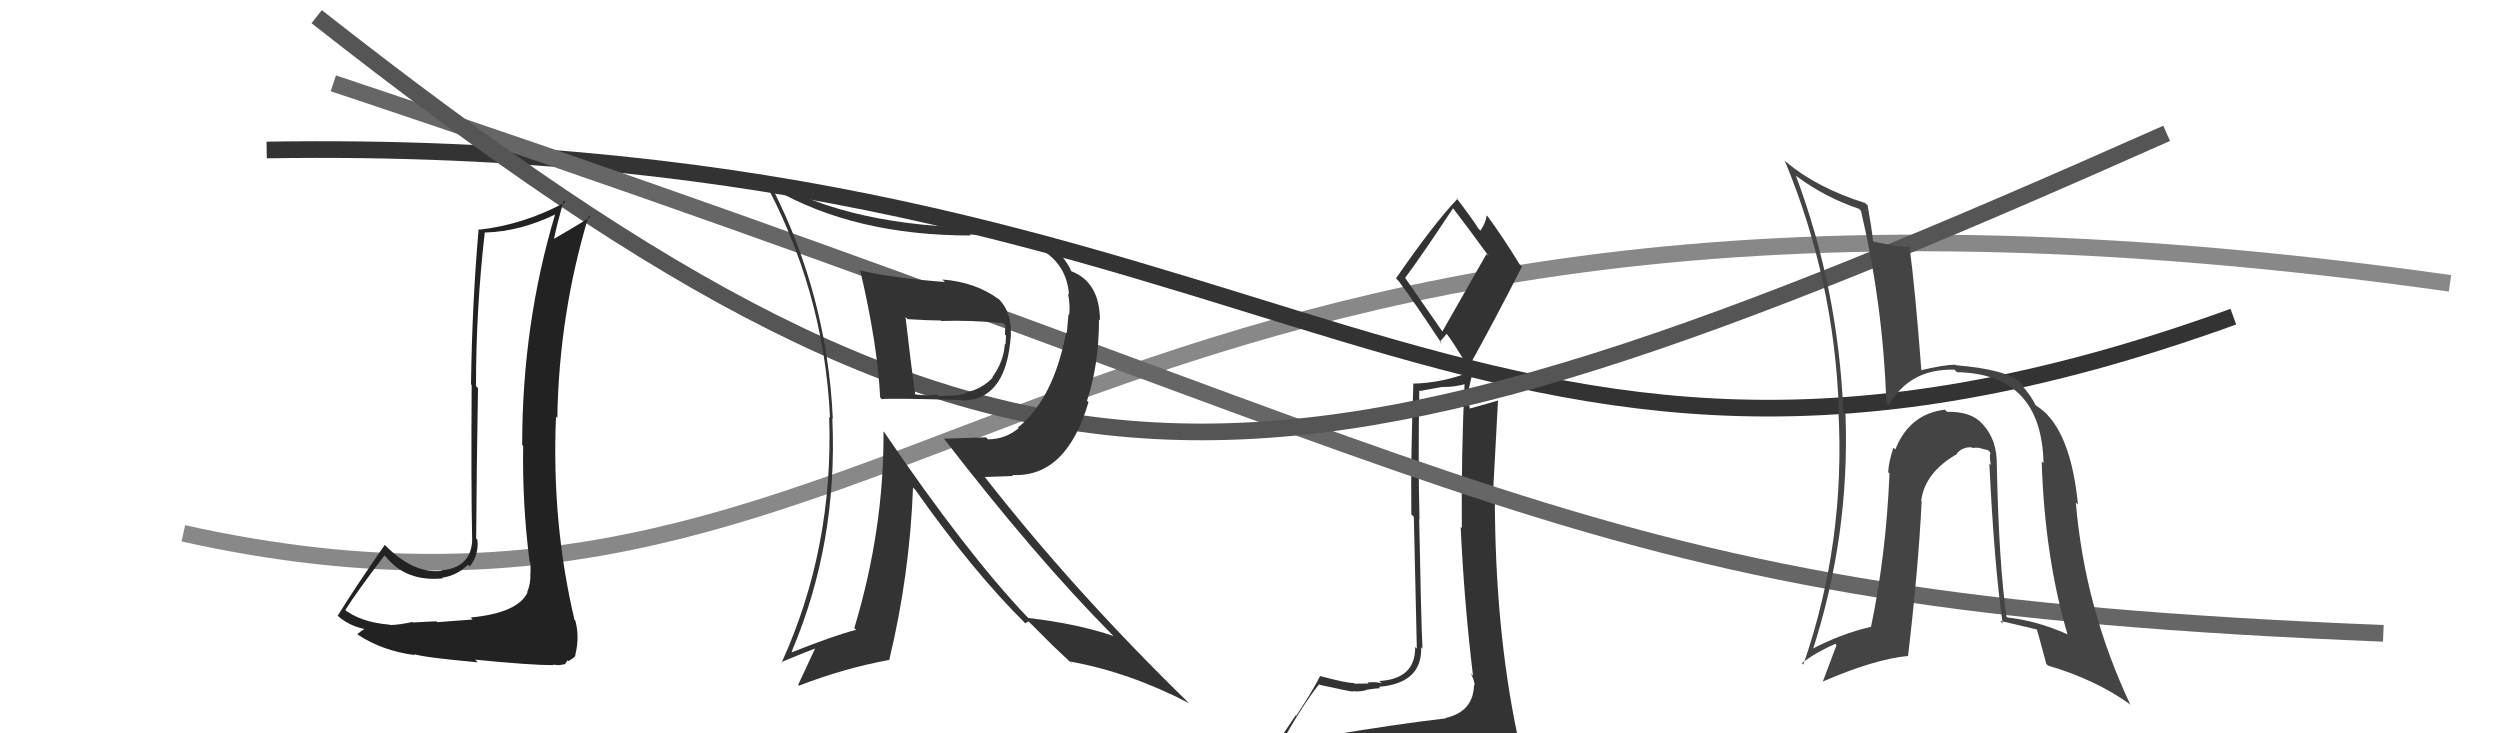
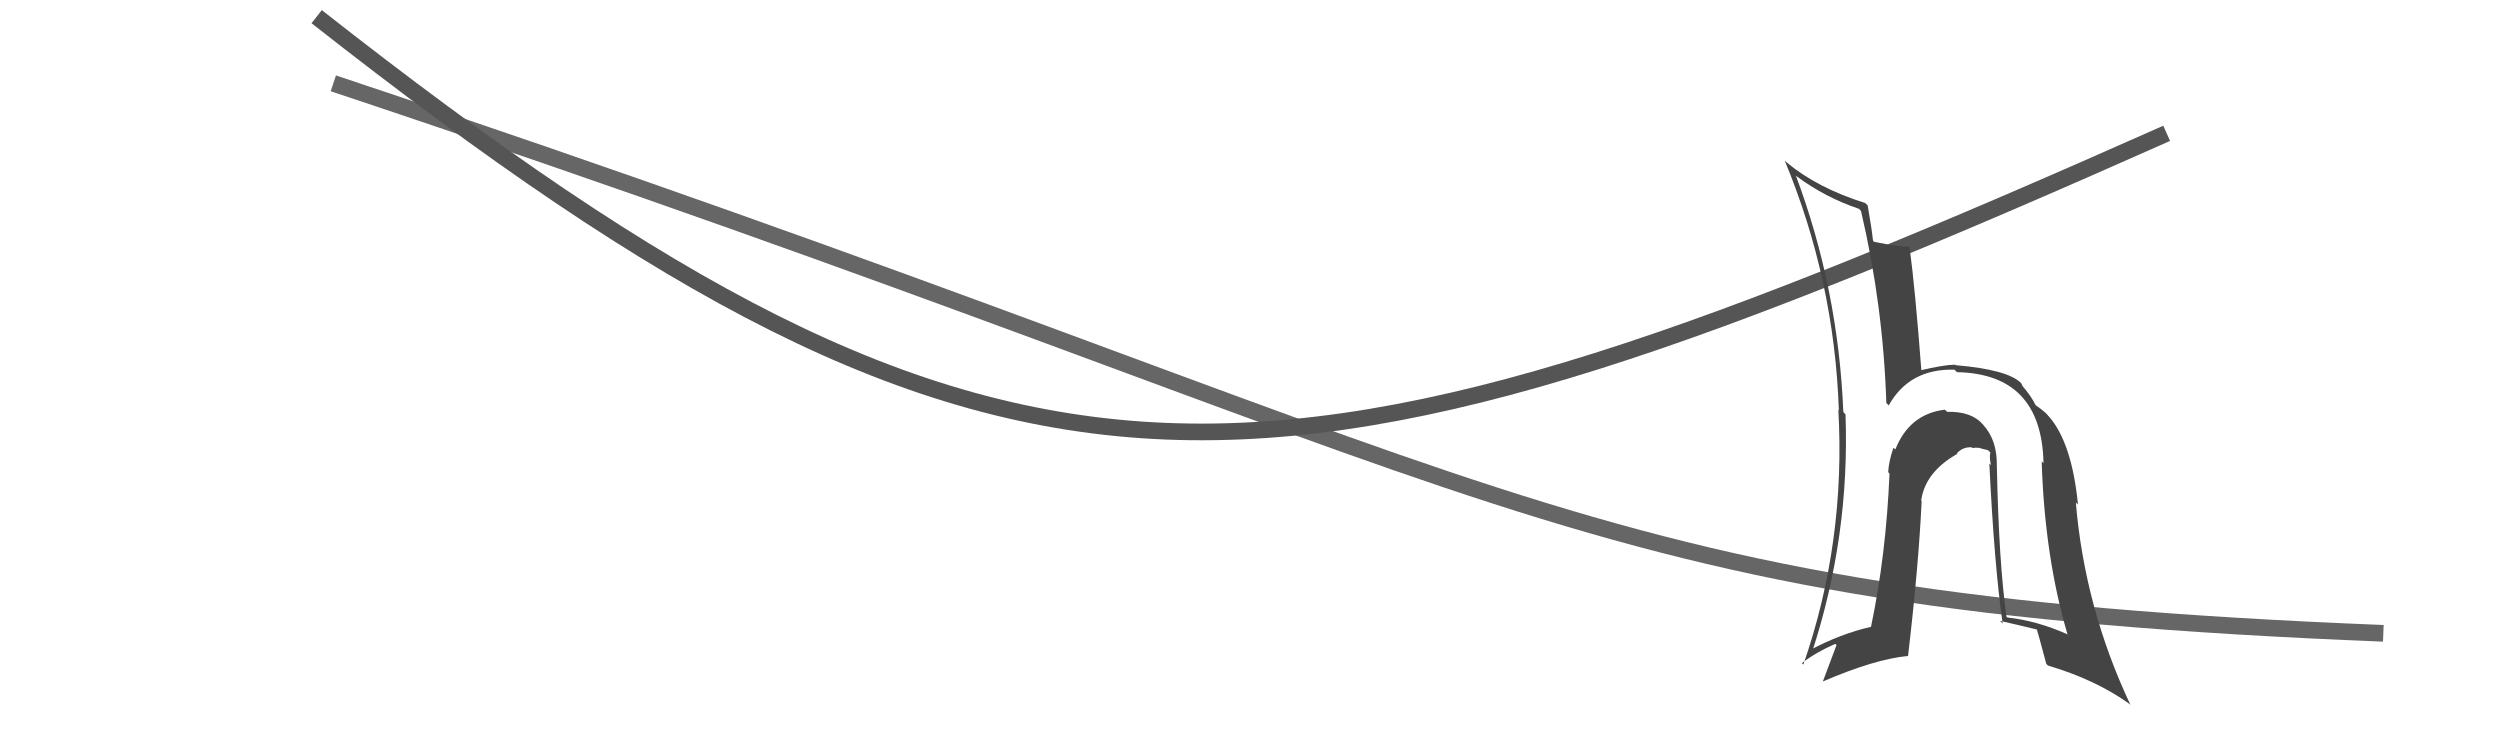
<svg xmlns="http://www.w3.org/2000/svg" width="150" height="44" viewBox="0,0,150,44">
-   <path d="M11 32 C56 42,62 5,147 17" stroke="#888" fill="none" />
-   <path d="M16 9 C78 8,87 36,134 19" stroke="#333" fill="none" />
-   <path fill="#333" d="M79.77 44.11L79.76 44.10L79.66 44.00Q78.86 44.34 76.96 44.65L76.89 44.58L76.89 44.58Q78.12 42.35 79.15 41.05L79.20 41.11L79.18 41.09Q81.05 41.50 81.20 41.50L81.08 41.39L81.15 41.46Q81.45 41.53 81.98 41.41L82.00 41.43L81.96 41.39Q82.62 41.29 82.81 41.29L82.79 41.27L82.73 41.21Q85.34 41.00 85.27 38.83L85.36 38.93L85.35 38.91Q85.27 37.39 85.15 31.14L85.16 31.15L85.17 31.16Q85.08 27.57 85.16 23.42L85.20 23.46L86.55 23.21L86.55 23.22Q87.33 23.23 88.02 23.01L87.97 22.95L87.88 22.86Q87.67 27.30 87.71 31.68L87.68 31.65L87.64 31.62Q87.85 36.16 88.38 40.54L88.29 40.45L88.24 40.39Q88.48 40.86 88.48 41.13L88.41 41.06L88.44 41.09Q88.41 42.70 86.73 43.08L86.76 43.10L86.76 43.10Q83.62 43.47 79.78 44.12ZM86.55 19.90L84.30 16.66L84.31 16.67Q85.35 15.27 87.18 12.50L87.21 12.53L87.21 12.53Q88.00 13.55 89.33 15.38L89.19 15.24L86.54 19.89ZM89.43 46.38L89.58 46.54L89.53 46.49Q90.08 46.54 90.84 46.20L90.92 46.27L90.82 46.18Q91.24 45.56 91.24 45.11L91.26 45.13L91.11 44.98Q91.04 44.57 90.93 43.96L91.04 44.07L91.04 44.08Q89.69 37.66 89.69 29.74L89.74 29.79L89.58 29.63Q89.73 26.92 89.88 24.03L89.75 23.90L89.88 24.03Q89.33 24.20 88.19 24.51L88.21 24.53L88.18 24.50Q88.11 23.94 88.15 23.40L88.12 23.37L88.34 22.42L88.23 22.31Q86.54 22.98 84.75 23.02L84.76 23.02L84.80 23.07Q84.64 27.28 84.68 30.86L84.83 31.01L85.01 38.92L84.91 38.82Q84.93 40.74 82.76 40.86L82.74 40.84L82.90 41.00Q82.56 40.89 82.05 40.95L82.02 40.92L82.11 41.01Q81.55 41.02 81.29 41.02L81.38 41.11L81.24 40.98Q80.80 40.99 79.24 40.57L79.29 40.62L79.21 40.55Q78.87 41.27 77.77 42.95L77.74 42.92L76.20 45.22L76.23 45.25Q77.11 45.07 78.75 44.69L78.57 44.51L78.14 45.26L77.76 46.06L77.67 45.97Q80.04 45.90 81.37 45.98L81.29 45.90L81.31 45.92Q83.52 45.99 89.46 46.41ZM86.47 20.59L86.39 20.51L86.80 20.03L86.81 20.04Q87.16 20.48 88.12 22.08L88.13 22.09L88.10 22.06Q89.76 19.07 91.32 15.99L91.33 16.01L91.17 15.85Q90.21 14.28 89.26 12.98L89.25 12.98L89.20 12.92Q89.17 13.31 88.83 13.84L88.82 13.83L88.70 13.71Q88.33 13.11 87.34 11.82L87.26 11.75L87.45 11.93Q86.08 13.35 83.76 16.70L83.91 16.85L83.88 16.81Q84.79 18.02 86.50 20.61Z" />
  <path d="M20 5 C92 29,93 36,143 38" stroke="#666" fill="none" />
  <path d="M19 1 C61 34,76 32,130 8" stroke="#555" fill="none" />
  <path fill="#444" d="M119.72 27.83L119.85 27.96L119.81 27.92Q119.83 26.42 119.01 25.51L118.96 25.45L118.96 25.45Q118.27 24.67 116.82 24.71L116.86 24.74L116.69 24.58Q114.56 24.84 113.72 26.97L113.60 26.85L113.61 26.86Q113.33 27.65 113.29 28.33L113.26 28.30L113.37 28.41Q113.17 33.27 112.26 37.61L112.13 37.49L112.26 37.61Q110.45 38.02 108.59 39.01L108.73 39.15L108.72 39.14Q111.00 32.16 110.73 24.86L110.60 24.72L110.60 24.73Q110.30 17.34 107.75 10.53L107.75 10.53L107.80 10.58Q109.52 11.85 111.54 12.53L111.51 12.50L111.66 12.66Q112.99 18.32 113.18 24.18L113.30 24.30L113.32 24.33Q114.56 22.11 117.27 22.18L117.40 22.31L117.42 22.33Q122.50 22.43 122.61 27.79L122.63 27.81L122.50 27.68Q122.68 33.41 124.05 38.06L124.15 38.16L124.03 38.05Q122.20 37.24 120.45 37.05L120.46 37.06L120.39 37.00Q119.93 33.79 119.81 27.92ZM120.19 37.44L120.00 37.25L120.00 37.25Q121.19 37.52 122.29 37.79L122.20 37.70L122.19 37.69Q122.25 37.86 122.78 39.84L122.87 39.92L122.87 39.93Q125.74 40.78 127.76 42.23L127.75 42.22L127.83 42.30Q125.08 36.47 124.55 30.15L124.52 30.12L124.68 30.28Q124.31 26.53 122.91 24.96L122.93 24.99L122.91 24.97Q122.79 24.77 122.14 24.31L122.11 24.28L122.13 24.30Q121.91 23.81 121.26 23.05L121.37 23.16L121.27 22.99L121.26 22.98Q120.47 22.18 117.34 21.91L117.31 21.88L117.31 21.88Q116.60 21.89 115.19 22.23L115.31 22.36L115.29 22.33Q114.91 17.31 114.57 14.80L114.65 14.88L114.57 14.80Q113.94 14.82 112.46 14.51L112.49 14.55L112.38 14.44Q112.32 13.81 112.06 12.32L111.99 12.26L111.91 12.18Q109.03 11.28 107.17 9.72L107.09 9.64L107.08 9.63Q110.06 16.80 110.33 24.60L110.42 24.70L110.30 24.58Q110.75 32.53 108.20 39.88L108.15 39.82L108.11 39.79Q108.97 39.13 110.12 38.63L110.19 38.71L109.37 40.89L109.37 40.89Q112.48 39.55 114.46 39.36L114.58 39.48L114.48 39.38Q115.11 34.03 115.30 30.07L115.26 30.03L115.27 30.04Q115.50 28.33 117.44 27.23L117.37 27.15L117.41 27.20Q117.78 26.80 118.31 26.84L118.36 26.89L118.36 26.89Q118.47 26.84 118.81 26.88L118.83 26.90L119.28 27.01L119.42 27.15Q119.35 27.46 119.46 27.91L119.51 27.96L119.36 27.81Q119.66 33.98 120.16 37.40Z" />
-   <path fill="#333" d="M51.56 16.21L51.47 16.12L51.62 16.26Q52.65 20.65 52.81 23.85L52.80 23.84L52.91 23.95Q53.30 23.88 57.67 24.00L57.71 24.03L57.71 24.03Q60.23 24.04 60.61 20.57L60.67 20.64L60.61 20.57Q60.84 18.87 59.93 17.95L59.87 17.89L59.92 17.95Q58.52 16.92 56.54 16.77L56.73 16.96L56.69 16.92Q53.43 16.67 51.56 16.21ZM52.91 25.78L52.95 25.82L53.01 25.88Q53.05 31.74 51.26 37.68L51.28 37.71L51.37 37.79Q50.12 38.10 47.53 39.13L47.54 39.14L47.50 39.10Q50.28 32.56 49.94 25.10L49.91 25.07L49.97 25.13Q49.63 17.74 46.31 11.23L46.40 11.31L46.42 11.33Q51.27 14.13 58.24 14.13L58.16 14.05L58.18 14.07Q63.87 14.13 64.14 17.67L64.03 17.56L64.08 17.61Q64.22 18.29 64.15 18.90L64.11 18.85L64.01 19.98L63.97 19.94Q63.21 23.93 61.08 25.65L61.05 25.62L61.12 25.69Q60.31 26.36 59.28 26.36L59.16 26.24L56.65 26.32L56.59 26.26Q62.13 33.44 66.66 38.01L66.85 38.20L66.81 38.16Q64.63 37.42 61.70 37.08L61.68 37.06L61.62 37.00Q57.95 33.14 53.04 25.91ZM61.49 37.36L61.52 37.40L61.71 37.28L63.03 38.60L63.13 38.70Q63.72 39.26 64.37 39.87L64.29 39.78L64.19 39.69Q67.76 40.33 71.34 42.19L71.50 42.35L71.38 42.23Q64.46 35.50 59.05 28.57L59.10 28.62L60.79 28.56L60.74 28.50Q63.98 28.66 65.31 24.13L65.15 23.97L65.22 24.04Q65.94 21.87 65.94 19.17L65.84 19.07L66.00 19.22Q65.98 16.92 64.27 16.27L64.17 16.18L64.28 16.28Q64.13 15.87 63.56 15.18L63.54 15.17L63.57 15.19Q61.80 13.66 58.15 13.58L58.17 13.61L58.23 13.66Q50.27 13.44 45.59 10.43L45.69 10.53L45.67 10.51Q49.45 17.37 49.80 25.06L49.65 24.92L49.75 25.02Q50.02 32.90 46.90 39.75L47.01 39.87L46.87 39.73Q48.16 39.19 48.96 38.89L48.93 38.86L47.89 41.09L47.94 41.14Q50.66 40.09 53.33 39.60L53.30 39.57L53.35 39.62Q54.59 34.46 54.78 29.25L54.84 29.31L54.92 29.39Q58.38 34.30 61.54 37.42ZM60.25 19.46L60.32 19.52L60.33 19.53Q60.30 19.74 60.30 20.08L60.36 20.13L60.33 20.67L60.29 20.63Q60.23 21.68 59.54 22.63L59.54 22.63L59.57 22.65Q58.90 23.35 57.98 23.54L58.15 23.71L57.98 23.54Q57.91 23.74 56.31 23.77L56.18 23.65L56.20 23.67Q55.70 23.77 54.86 23.66L54.76 23.56L54.92 23.71Q54.68 22.06 54.33 19.02L54.42 19.11L54.47 19.15Q55.76 19.23 56.45 19.23L56.44 19.22L56.48 19.26Q58.24 19.20 60.19 19.39Z" />
-   <path fill="#222" d="M28.26 37.07L28.36 37.17L26.24 37.33L26.19 37.28Q25.74 37.29 24.77 37.35L24.85 37.42L24.74 37.32Q23.90 37.50 23.40 37.50L23.34 37.44L23.38 37.48Q21.60 37.34 20.57 36.50L20.70 36.63L20.70 36.63Q21.44 35.46 23.07 33.33L23.18 33.44L23.14 33.39Q24.37 34.93 26.58 34.70L26.49 34.62L26.53 34.66Q27.43 34.53 28.08 33.88L28.08 33.88L28.19 33.99Q28.75 33.26 28.64 32.38L28.71 32.46L28.57 32.31Q28.60 27.86 28.68 23.29L28.70 23.31L28.56 23.17Q28.56 18.52 29.09 13.92L29.28 14.10L29.13 13.95Q31.20 13.89 33.33 12.86L33.31 12.84L33.31 12.85Q31.33 19.46 31.33 26.70L31.39 26.76L31.39 26.76Q31.33 30.24 31.78 33.74L31.78 33.74L31.83 33.79Q31.83 34.06 31.83 34.40L31.84 34.41L31.82 34.39Q31.86 34.99 31.63 35.53L31.62 35.51L31.65 35.55Q31.06 36.78 28.24 37.05ZM33.17 39.88L33.17 39.88L33.54 39.91L33.90 39.85L34.05 39.62L34.10 39.67Q34.46 39.46 34.53 39.34L34.46 39.27L34.51 39.32Q34.79 38.23 34.52 37.24L34.42 37.14L34.47 37.19Q33.09 31.35 33.36 24.99L33.39 25.03L33.44 25.08Q33.54 18.82 35.33 12.92L35.33 12.92L35.43 13.02Q34.50 13.61 33.24 14.33L33.35 14.45L33.24 14.33Q33.40 13.54 33.82 12.02L33.80 12.00L33.93 12.13Q31.43 13.48 28.77 13.78L28.64 13.65L28.72 13.73Q28.33 18.11 28.26 23.06L28.34 23.13L28.30 23.10Q28.26 29.03 28.33 32.46L28.18 32.30L28.33 32.46Q28.23 34.07 26.48 34.22L26.54 34.28L26.51 34.25Q24.88 34.45 23.20 32.81L23.24 32.85L23.09 32.69Q21.21 35.39 20.26 36.95L20.12 36.81L20.14 36.83Q20.83 37.52 21.86 37.74L21.79 37.68L21.86 37.75Q21.71 37.82 21.44 38.05L21.59 38.20L21.47 38.08Q22.93 39.05 24.91 39.31L24.85 39.26L24.83 39.24Q25.37 39.44 28.67 39.74L28.64 39.71L28.51 39.58Q31.83 39.91 33.20 39.91Z" />
</svg>